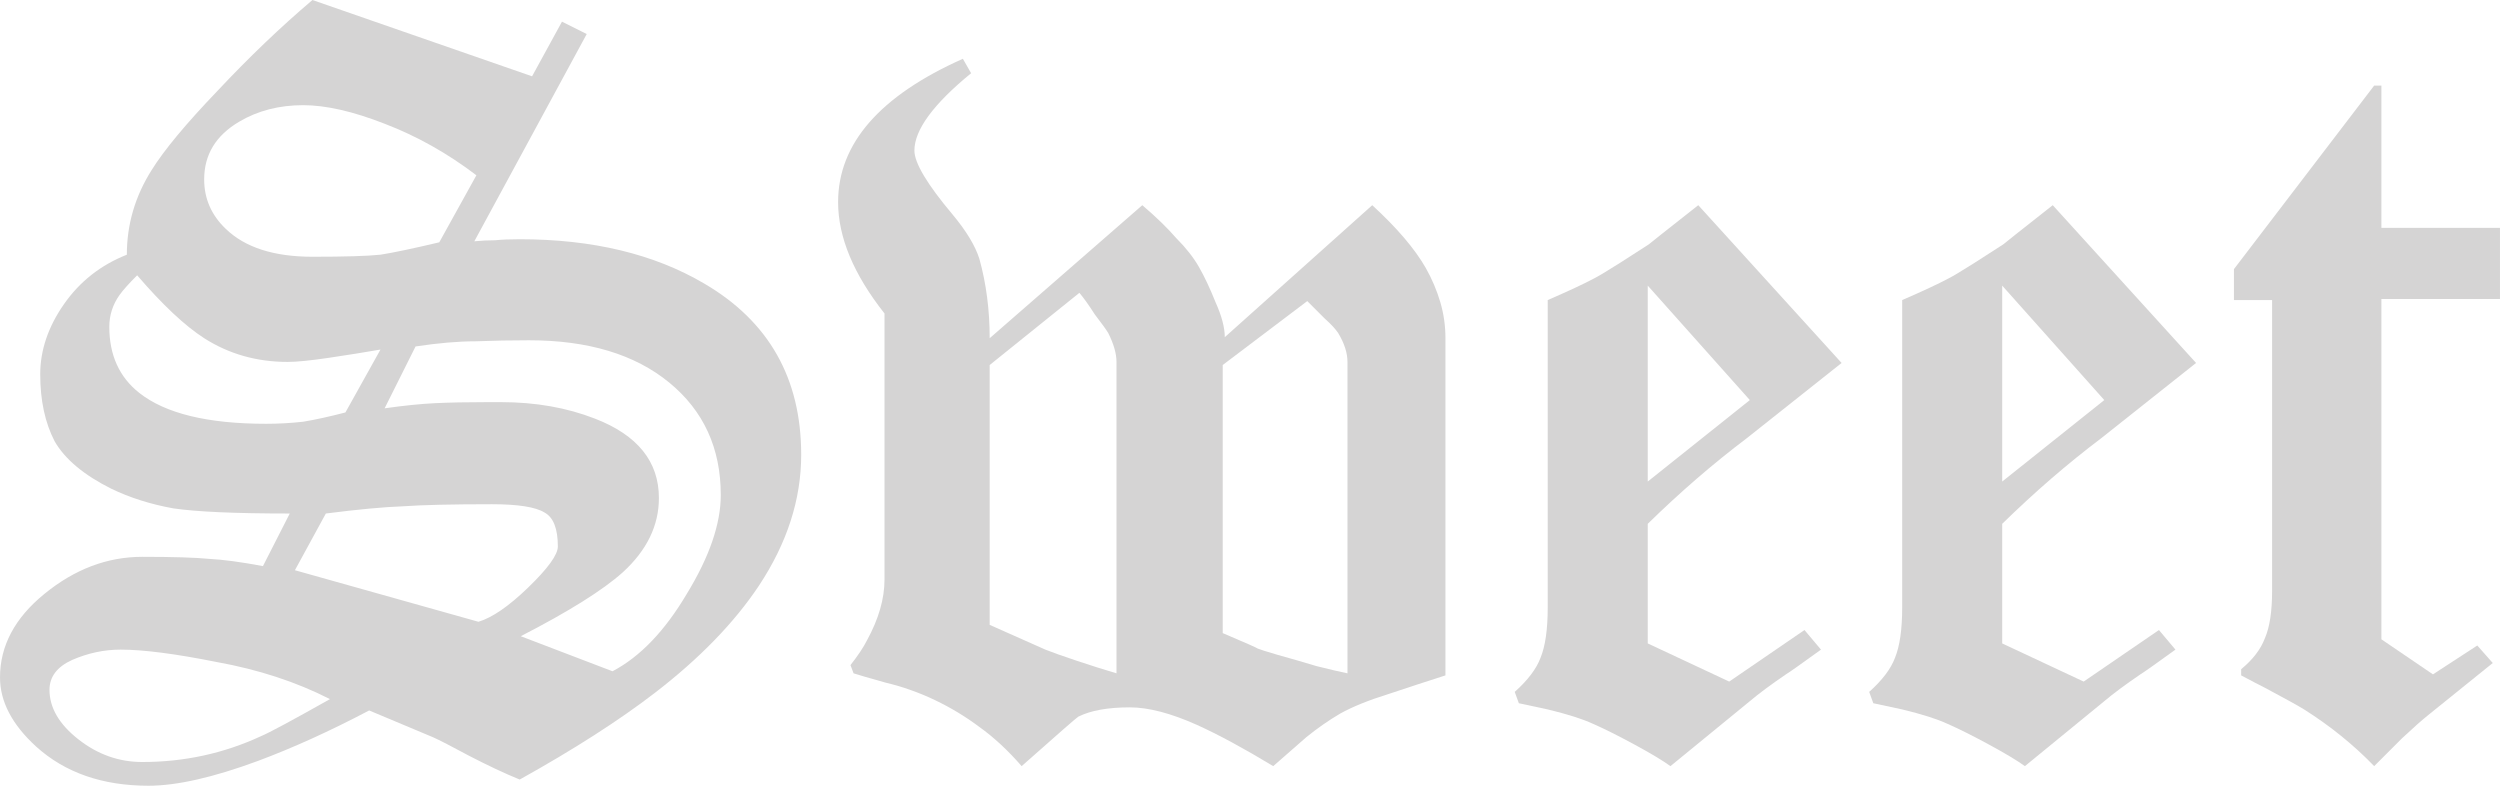
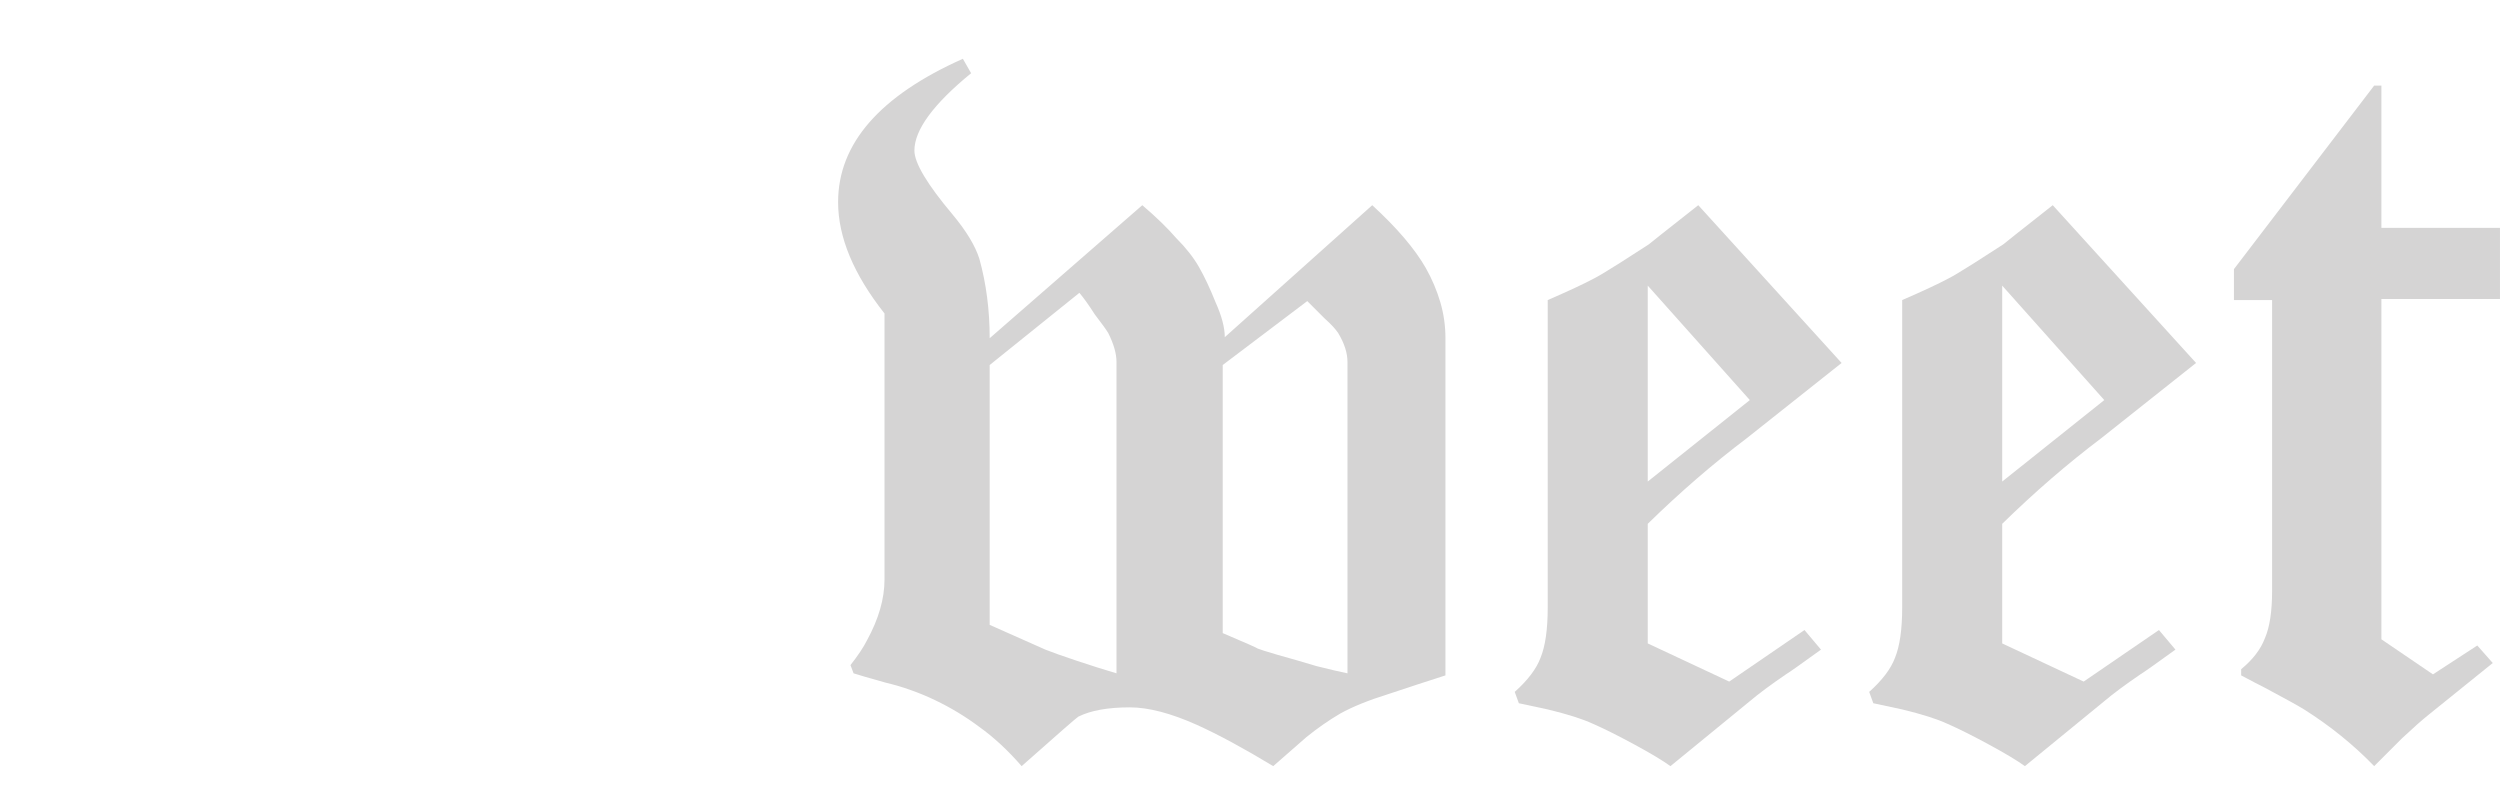
<svg xmlns="http://www.w3.org/2000/svg" xmlns:ns1="http://www.inkscape.org/namespaces/inkscape" xmlns:ns2="http://sodipodi.sourceforge.net/DTD/sodipodi-0.dtd" width="89.926mm" height="28.263mm" viewBox="0 0 318.634 100.145" id="svg2" version="1.1" ns1:version="0.91 r13725" ns2:docname="Sweet-Schriftzug.svg">
  <defs id="defs4" />
  <ns2:namedview id="base" pagecolor="#ffffff" bordercolor="#666666" borderopacity="1.0" ns1:pageopacity="0.0" ns1:pageshadow="2" ns1:zoom="0.7" ns1:cx="416.76546" ns1:cy="26.237651" ns1:document-units="px" ns1:current-layer="layer1" showgrid="false" fit-margin-top="0" fit-margin-left="0" fit-margin-right="0" fit-margin-bottom="0" ns1:window-width="1600" ns1:window-height="837" ns1:window-x="-8" ns1:window-y="-8" ns1:window-maximized="1" showguides="false" />
  <g ns1:label="Ebene 1" ns1:groupmode="layer" id="layer1" transform="translate(1327.524,-477.021)">
    <g style="font-style:normal;font-weight:normal;font-size:131.423px;line-height:70%;font-family:sans-serif;text-align:center;letter-spacing:0px;word-spacing:0px;text-anchor:middle;fill:#d5d4d4;fill-opacity:1;stroke:none;stroke-width:1px;stroke-linecap:butt;stroke-linejoin:miter;stroke-opacity:1" id="text3364">
-       <path d="m -1225.409,534.979 q 0,8.543 -5.388,16.691 -4.731,7.097 -13.274,13.668 -6.834,5.257 -17.216,11.04 -2.891,-1.183 -6.44,-3.023 -3.417,-1.84 -4.6,-2.366 l -8.148,-3.417 q -7.491,3.943 -14.194,6.44 -8.543,3.154 -13.931,3.154 -8.805,0 -14.325,-4.994 -4.6,-4.206 -4.6,-8.805 0,-6.045 5.651,-10.645 5.783,-4.731 12.485,-4.731 5.914,0 8.543,0.263 2.628,0.131 6.834,0.92 l 3.417,-6.703 q -10.382,0 -14.851,-0.657 -4.337,-0.789 -7.885,-2.497 -5.257,-2.628 -7.228,-6.045 -1.84,-3.548 -1.84,-8.543 0,-4.6 3.023,-8.937 3.023,-4.337 8.017,-6.308 0,-5.783 3.154,-10.777 2.366,-3.811 8.411,-10.12 6.045,-6.44 12.091,-11.565 l 27.993,9.725 3.811,-6.965 3.154,1.577 -14.325,26.416 q 1.314,-0.131 2.628,-0.131 1.314,-0.131 3.154,-0.131 13.931,0 23.525,5.651 12.354,7.228 12.354,21.816 z m -41.398,-35.616 q -5.52,-4.206 -11.697,-6.571 -6.045,-2.366 -10.383,-2.366 -4.6,0 -8.148,2.103 -4.468,2.628 -4.468,7.36 0,3.68 2.76,6.308 3.68,3.548 11.04,3.548 6.177,0 8.674,-0.263 2.497,-0.394 7.491,-1.577 l 4.731,-8.543 z m 31.147,40.741 q 0,-8.937 -6.571,-14.325 -6.571,-5.388 -17.874,-5.388 -3.417,0 -6.834,0.131 -3.286,0 -7.622,0.657 l -3.943,7.885 q 3.68,-0.526 6.44,-0.657 2.76,-0.131 6.571,-0.131 1.183,0 1.84,0 6.571,0 11.96,2.103 8.148,3.154 8.148,10.12 0,5.257 -4.6,9.462 -3.811,3.417 -13.011,8.148 l 11.697,4.468 q 5.257,-2.76 9.463,-9.857 4.337,-7.097 4.337,-12.617 z m -43.37,-18.531 q -3.023,0.526 -6.571,1.051 -3.548,0.526 -5.257,0.526 -5.914,0 -10.645,-3.023 -3.68,-2.366 -8.543,-8.017 -1.577,1.577 -2.234,2.497 -1.314,1.84 -1.314,4.074 0,5.388 3.811,8.411 4.994,3.943 16.165,3.943 2.366,0 4.731,-0.263 2.366,-0.394 5.388,-1.183 l 4.468,-8.017 z m 22.605,25.102 q 0,-3.417 -1.708,-4.337 -1.708,-1.051 -6.703,-1.051 -7.623,0 -11.302,0.263 -3.68,0.131 -9.857,0.92 l -3.943,7.228 23.393,6.571 q 2.628,-0.789 6.308,-4.337 3.811,-3.68 3.811,-5.257 z m -29.045,19.451 q -6.44,-3.286 -14.457,-4.731 -7.885,-1.577 -12.222,-1.577 -3.154,0 -6.177,1.314 -2.891,1.314 -2.891,3.811 0,3.417 3.68,6.308 3.68,2.891 8.148,2.891 8.017,0 15.114,-3.286 1.577,-0.657 8.805,-4.731 z" style="font-style:normal;font-variant:normal;font-weight:100;font-stretch:normal;line-height:80%;font-family:Diploma;-inkscape-font-specification:'Diploma Thin';text-align:center;text-anchor:middle;fill:#d5d4d4;fill-opacity:1" id="path7654" />
      <path d="m -1143.298,563.103 q -3.286,1.051 -7.228,2.366 -3.811,1.183 -6.177,2.497 -2.234,1.314 -4.337,3.023 -0.92,0.789 -4.206,3.68 -5.651,-3.417 -9.725,-5.257 -4.994,-2.234 -8.543,-2.234 -4.206,0 -6.571,1.183 -0.263,0.131 -7.228,6.308 -2.628,-3.023 -5.388,-4.994 -2.628,-1.971 -5.651,-3.417 -3.023,-1.446 -6.308,-2.234 -3.285,-0.92 -4.074,-1.183 l -0.394,-1.051 q 1.446,-1.84 2.103,-3.154 2.234,-4.074 2.234,-7.754 l 0,-33.907 q -5.914,-7.491 -5.914,-14.194 0,-11.171 15.902,-18.268 l 1.051,1.84 q -7.228,5.914 -7.228,9.857 0,2.366 4.863,8.148 2.628,3.154 3.417,5.651 1.314,4.731 1.314,10.12 l 19.451,-16.954 q 2.628,2.234 4.337,4.206 1.84,1.84 2.891,3.68 1.051,1.84 2.103,4.468 1.183,2.628 1.183,4.468 l 18.794,-16.822 q 4.731,4.337 6.834,8.017 1.183,2.103 1.84,4.337 0.657,2.234 0.657,4.6 l 0,42.975 z m -12.485,-0.263 0,-39.69 q 0,-1.708 -1.183,-3.68 -0.526,-0.789 -1.708,-1.84 -1.183,-1.183 -2.234,-2.234 l -10.777,8.148 0,34.17 q 4.337,1.84 4.468,1.971 0.263,0.131 2.497,0.789 2.366,0.657 4.994,1.446 2.628,0.657 3.943,0.92 z m -29.439,0 0,-39.69 q 0,-1.577 -1.051,-3.68 -0.394,-0.657 -1.708,-2.366 -1.183,-1.84 -1.971,-2.76 l -11.434,9.2 0,33.119 7.097,3.154 q 1.314,0.526 4.074,1.446 2.76,0.92 4.994,1.577 z" style="font-style:normal;font-variant:normal;font-weight:100;font-stretch:normal;line-height:80%;font-family:Diploma;-inkscape-font-specification:'Diploma Thin';text-align:center;text-anchor:middle;fill:#d5d4d4;fill-opacity:1" id="path7656" />
      <path d="m -1092.804,523.282 -12.091,9.594 q -6.44,4.863 -12.617,10.908 l 0,15.245 10.382,4.863 9.594,-6.571 2.103,2.497 q -3.811,2.76 -4.468,3.154 -2.891,1.971 -4.6,3.417 l -10.12,8.28 q -1.446,-1.051 -4.6,-2.76 -3.154,-1.709 -5.257,-2.628 -1.971,-0.92 -5.783,-1.84 -1.314,-0.263 -3.68,-0.789 l -0.526,-1.446 q 2.497,-2.234 3.285,-4.337 0.92,-2.234 0.92,-6.44 l 0,-39.164 q 3.943,-1.708 5.914,-2.76 0.788,-0.394 3.285,-1.971 2.628,-1.708 3.68,-2.366 0.131,-0.131 6.308,-4.994 l 18.268,20.108 z m -11.697,4.731 -13.011,-14.588 0,24.97 13.011,-10.382 z" style="font-style:normal;font-variant:normal;font-weight:100;font-stretch:normal;line-height:80%;font-family:Diploma;-inkscape-font-specification:'Diploma Thin';text-align:center;text-anchor:middle;fill:#d5d4d4;fill-opacity:1" id="path7658" />
      <path d="m -1047.628,523.282 -12.091,9.594 q -6.44,4.863 -12.617,10.908 l 0,15.245 10.383,4.863 9.594,-6.571 2.103,2.497 q -3.811,2.76 -4.468,3.154 -2.891,1.971 -4.6,3.417 l -10.12,8.28 q -1.446,-1.051 -4.6,-2.76 -3.154,-1.709 -5.257,-2.628 -1.971,-0.92 -5.783,-1.84 -1.314,-0.263 -3.68,-0.789 l -0.526,-1.446 q 2.497,-2.234 3.286,-4.337 0.92,-2.234 0.92,-6.44 l 0,-39.164 q 3.943,-1.708 5.914,-2.76 0.789,-0.394 3.286,-1.971 2.628,-1.708 3.68,-2.366 0.131,-0.131 6.308,-4.994 l 18.268,20.108 z m -11.697,4.731 -13.011,-14.588 0,24.97 13.011,-10.382 z" style="font-style:normal;font-variant:normal;font-weight:100;font-stretch:normal;line-height:80%;font-family:Diploma;-inkscape-font-specification:'Diploma Thin';text-align:center;text-anchor:middle;fill:#d5d4d4;fill-opacity:1" id="path7660" />
      <path d="m -1008.891,515.134 -15.114,0 0,43.37 6.571,4.468 5.651,-3.68 1.971,2.234 -8.148,6.571 q -1.314,1.051 -3.417,3.023 -1.971,1.971 -3.548,3.548 -3.943,-4.074 -8.937,-7.228 -1.051,-0.657 -4.994,-2.76 -1.051,-0.526 -3.023,-1.577 l 0,-0.789 q 2.234,-1.84 3.023,-3.943 0.92,-2.103 0.92,-6.045 l 0,-37.061 -4.863,0 0,-3.943 17.874,-23.393 0.92,0 0,18.136 15.114,0 0,9.068 z" style="font-style:normal;font-variant:normal;font-weight:100;font-stretch:normal;line-height:80%;font-family:Diploma;-inkscape-font-specification:'Diploma Thin';text-align:center;text-anchor:middle;fill:#d5d4d4;fill-opacity:1" id="path7662" />
    </g>
  </g>
</svg>